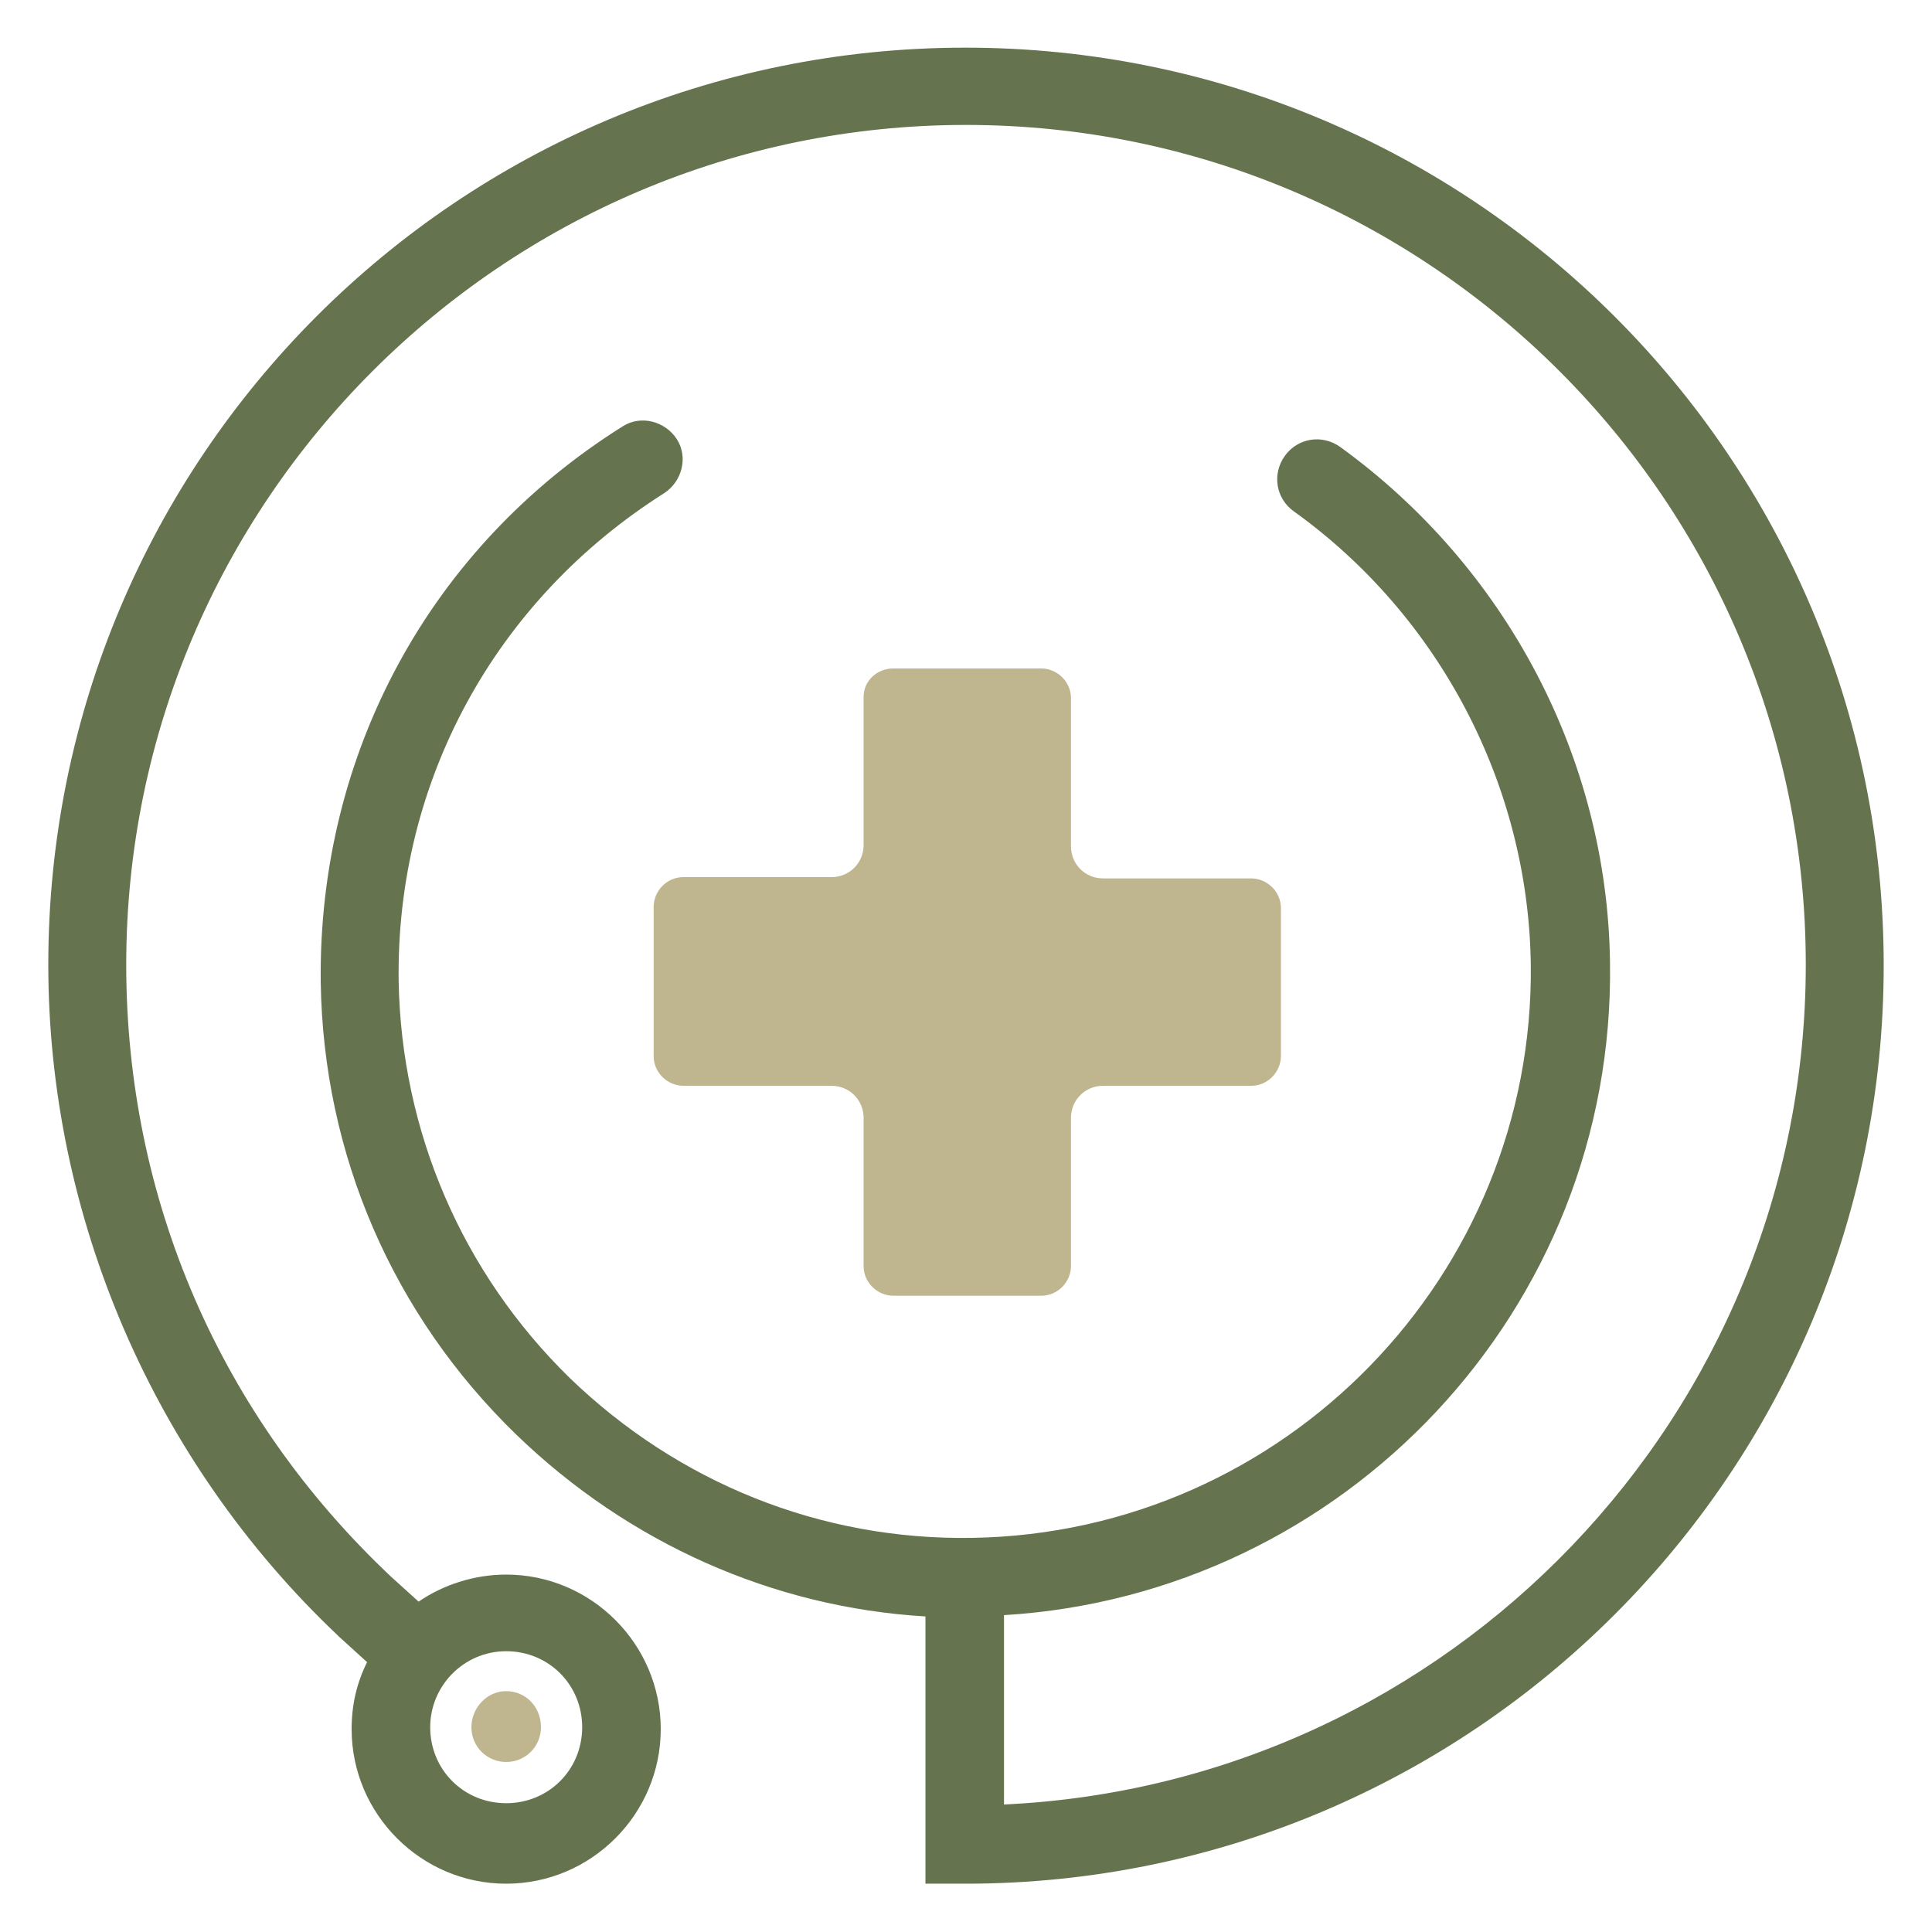
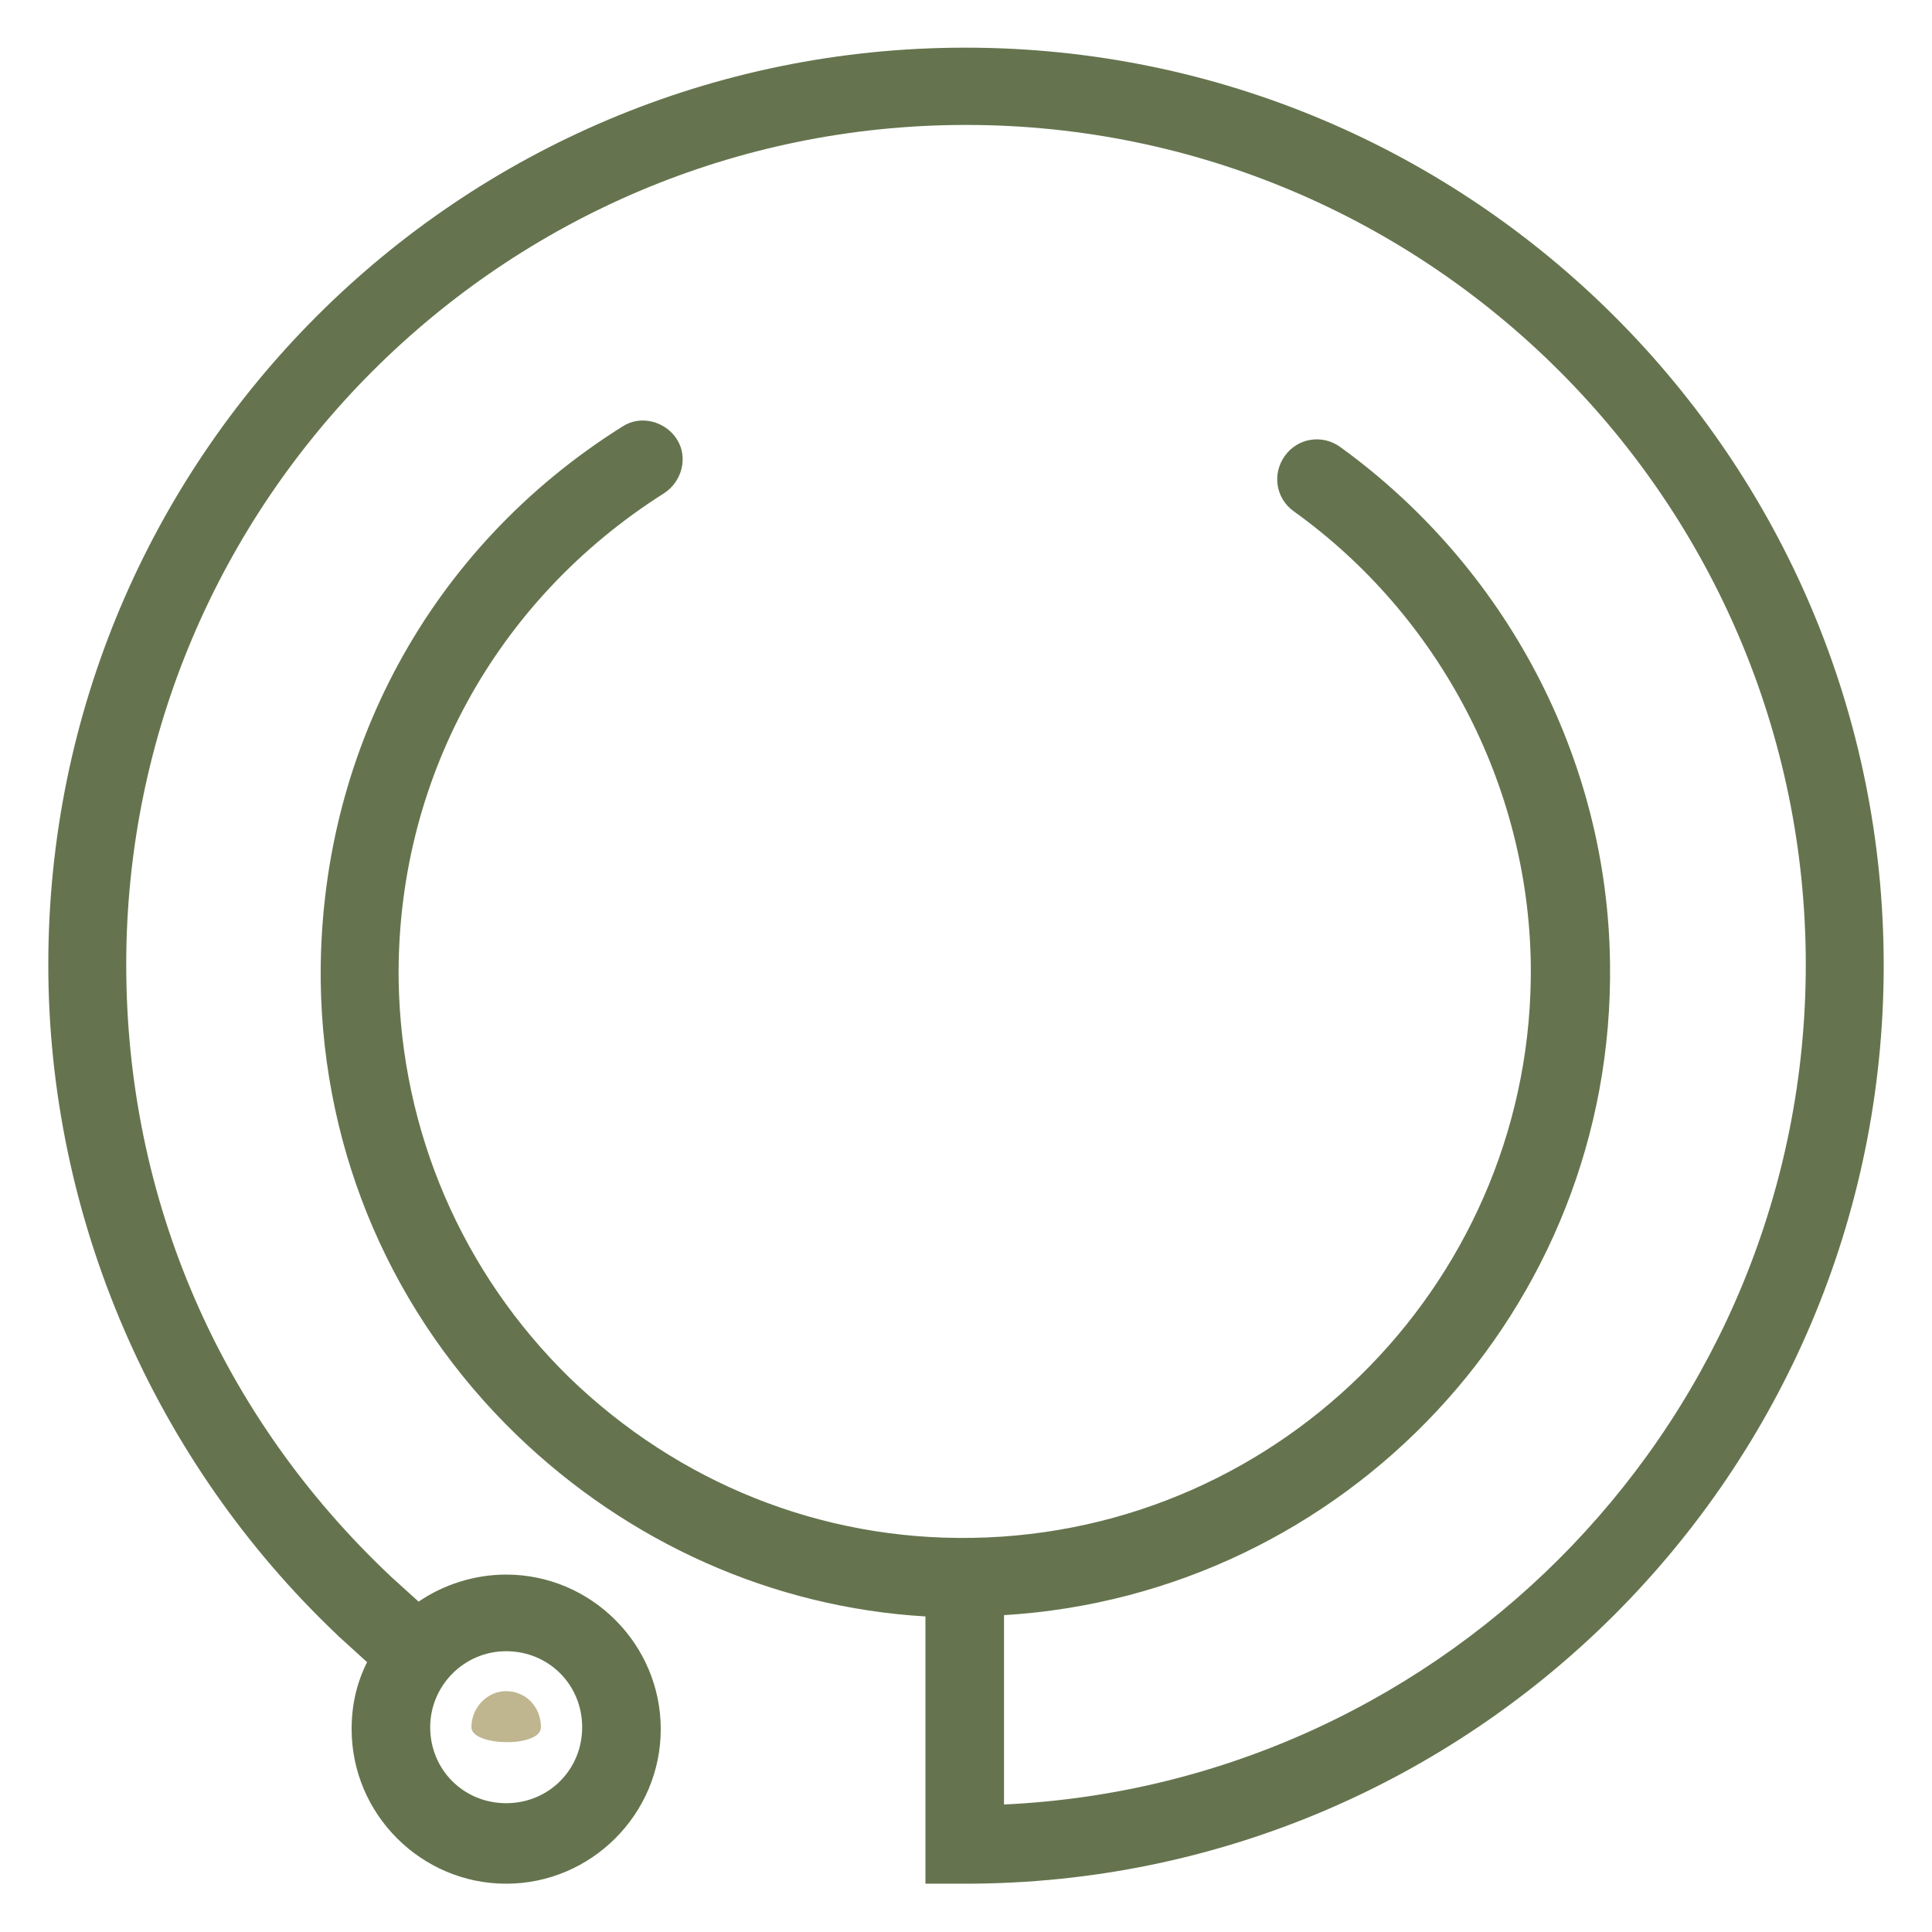
<svg xmlns="http://www.w3.org/2000/svg" version="1.1" id="Ebene_1" x="0px" y="0px" viewBox="0 0 300 300" style="enable-background:new 0 0 300 300;" xml:space="preserve" width="250" height="250">
  <style type="text/css">
	.st0{fill:#BFB690;}
	.st1{fill:#65744E;}
</style>
  <g id="Ebene_1_00000075871493361146157370000013830245831954302140_">
</g>
  <g>
    <g>
-       <path class="st0" d="M138.7,103.8h23c2.4,0,4.6,2,4.6,4.6v23c0,2.8,2.2,5,5,5h23c2.4,0,4.6,2,4.6,4.6v23c0,2.4-2,4.6-4.6,4.6h-23    c-2.8,0-5,2.2-5,5v23c0,2.4-2,4.6-4.6,4.6h-23c-2.4,0-4.6-2-4.6-4.6v-23c0-2.8-2.2-5-5-5h-23c-2.4,0-4.6-2-4.6-4.6v-23.2    c0-2.4,2-4.6,4.6-4.6h23c2.8,0,5-2.2,5-5v-23C134.1,105.8,136.1,103.8,138.7,103.8" />
-     </g>
+       </g>
    <path class="st1" d="M7.5,149.8c0,39.2,16.4,77.1,44.9,104.1l0.2,0.2l4.4,4c-1.6,3.2-2.4,6.6-2.4,10.4c0,13.2,10.8,24,24,24   s24-10.8,24-24c0-13.2-10.8-24-24-24c-5,0-9.8,1.6-13.6,4.2l-4.2-3.8c-26.6-25-41.2-58.7-41.2-95.1c0-71.9,58.5-130.4,130.4-130.4   s130.4,58.5,130.4,130.4c0,69.9-55.3,127.2-124.5,130.4v-29.4c52.9-3.2,94.9-47.5,94.1-101.3c-0.4-31.8-16.2-61.5-41.9-80.1   c-2.8-2-6.6-1.4-8.6,1.4c-2,2.8-1.4,6.6,1.4,8.6c22.6,16.2,36.4,42.5,36.8,70.3c0.6,48.3-38.2,88.3-86.7,89.1   c-23.6,0.4-45.7-8.6-62.5-24.8c-16.8-16.4-26.2-38.4-26.6-61.7c-0.4-31,15-59.1,41.2-75.7c2.8-1.8,3.8-5.6,2-8.4   c-1.8-2.8-5.6-3.8-8.4-2c-30,18.8-47.3,50.9-46.9,86.3c0.4,26.8,11.2,51.7,30.4,70.3c17.4,16.8,39.8,26.8,63.5,28.2v41.5h6.2   c78.7,0,142.6-63.9,142.6-142.6S228.6,7.4,149.9,7.4S7.5,71.1,7.5,149.8z M66.8,268.2c0-6.4,5.2-11.8,11.8-11.8   c6.6,0,11.8,5.2,11.8,11.8c0,6.6-5.2,11.8-11.8,11.8C72,280,66.8,274.8,66.8,268.2z" />
-     <path class="st0" d="M73.2,268.2c0-3,2.4-5.6,5.4-5.6s5.4,2.4,5.4,5.6c0,3-2.4,5.4-5.4,5.4S73.2,271.2,73.2,268.2z" />
+     <path class="st0" d="M73.2,268.2c0-3,2.4-5.6,5.4-5.6s5.4,2.4,5.4,5.6S73.2,271.2,73.2,268.2z" />
  </g>
</svg>